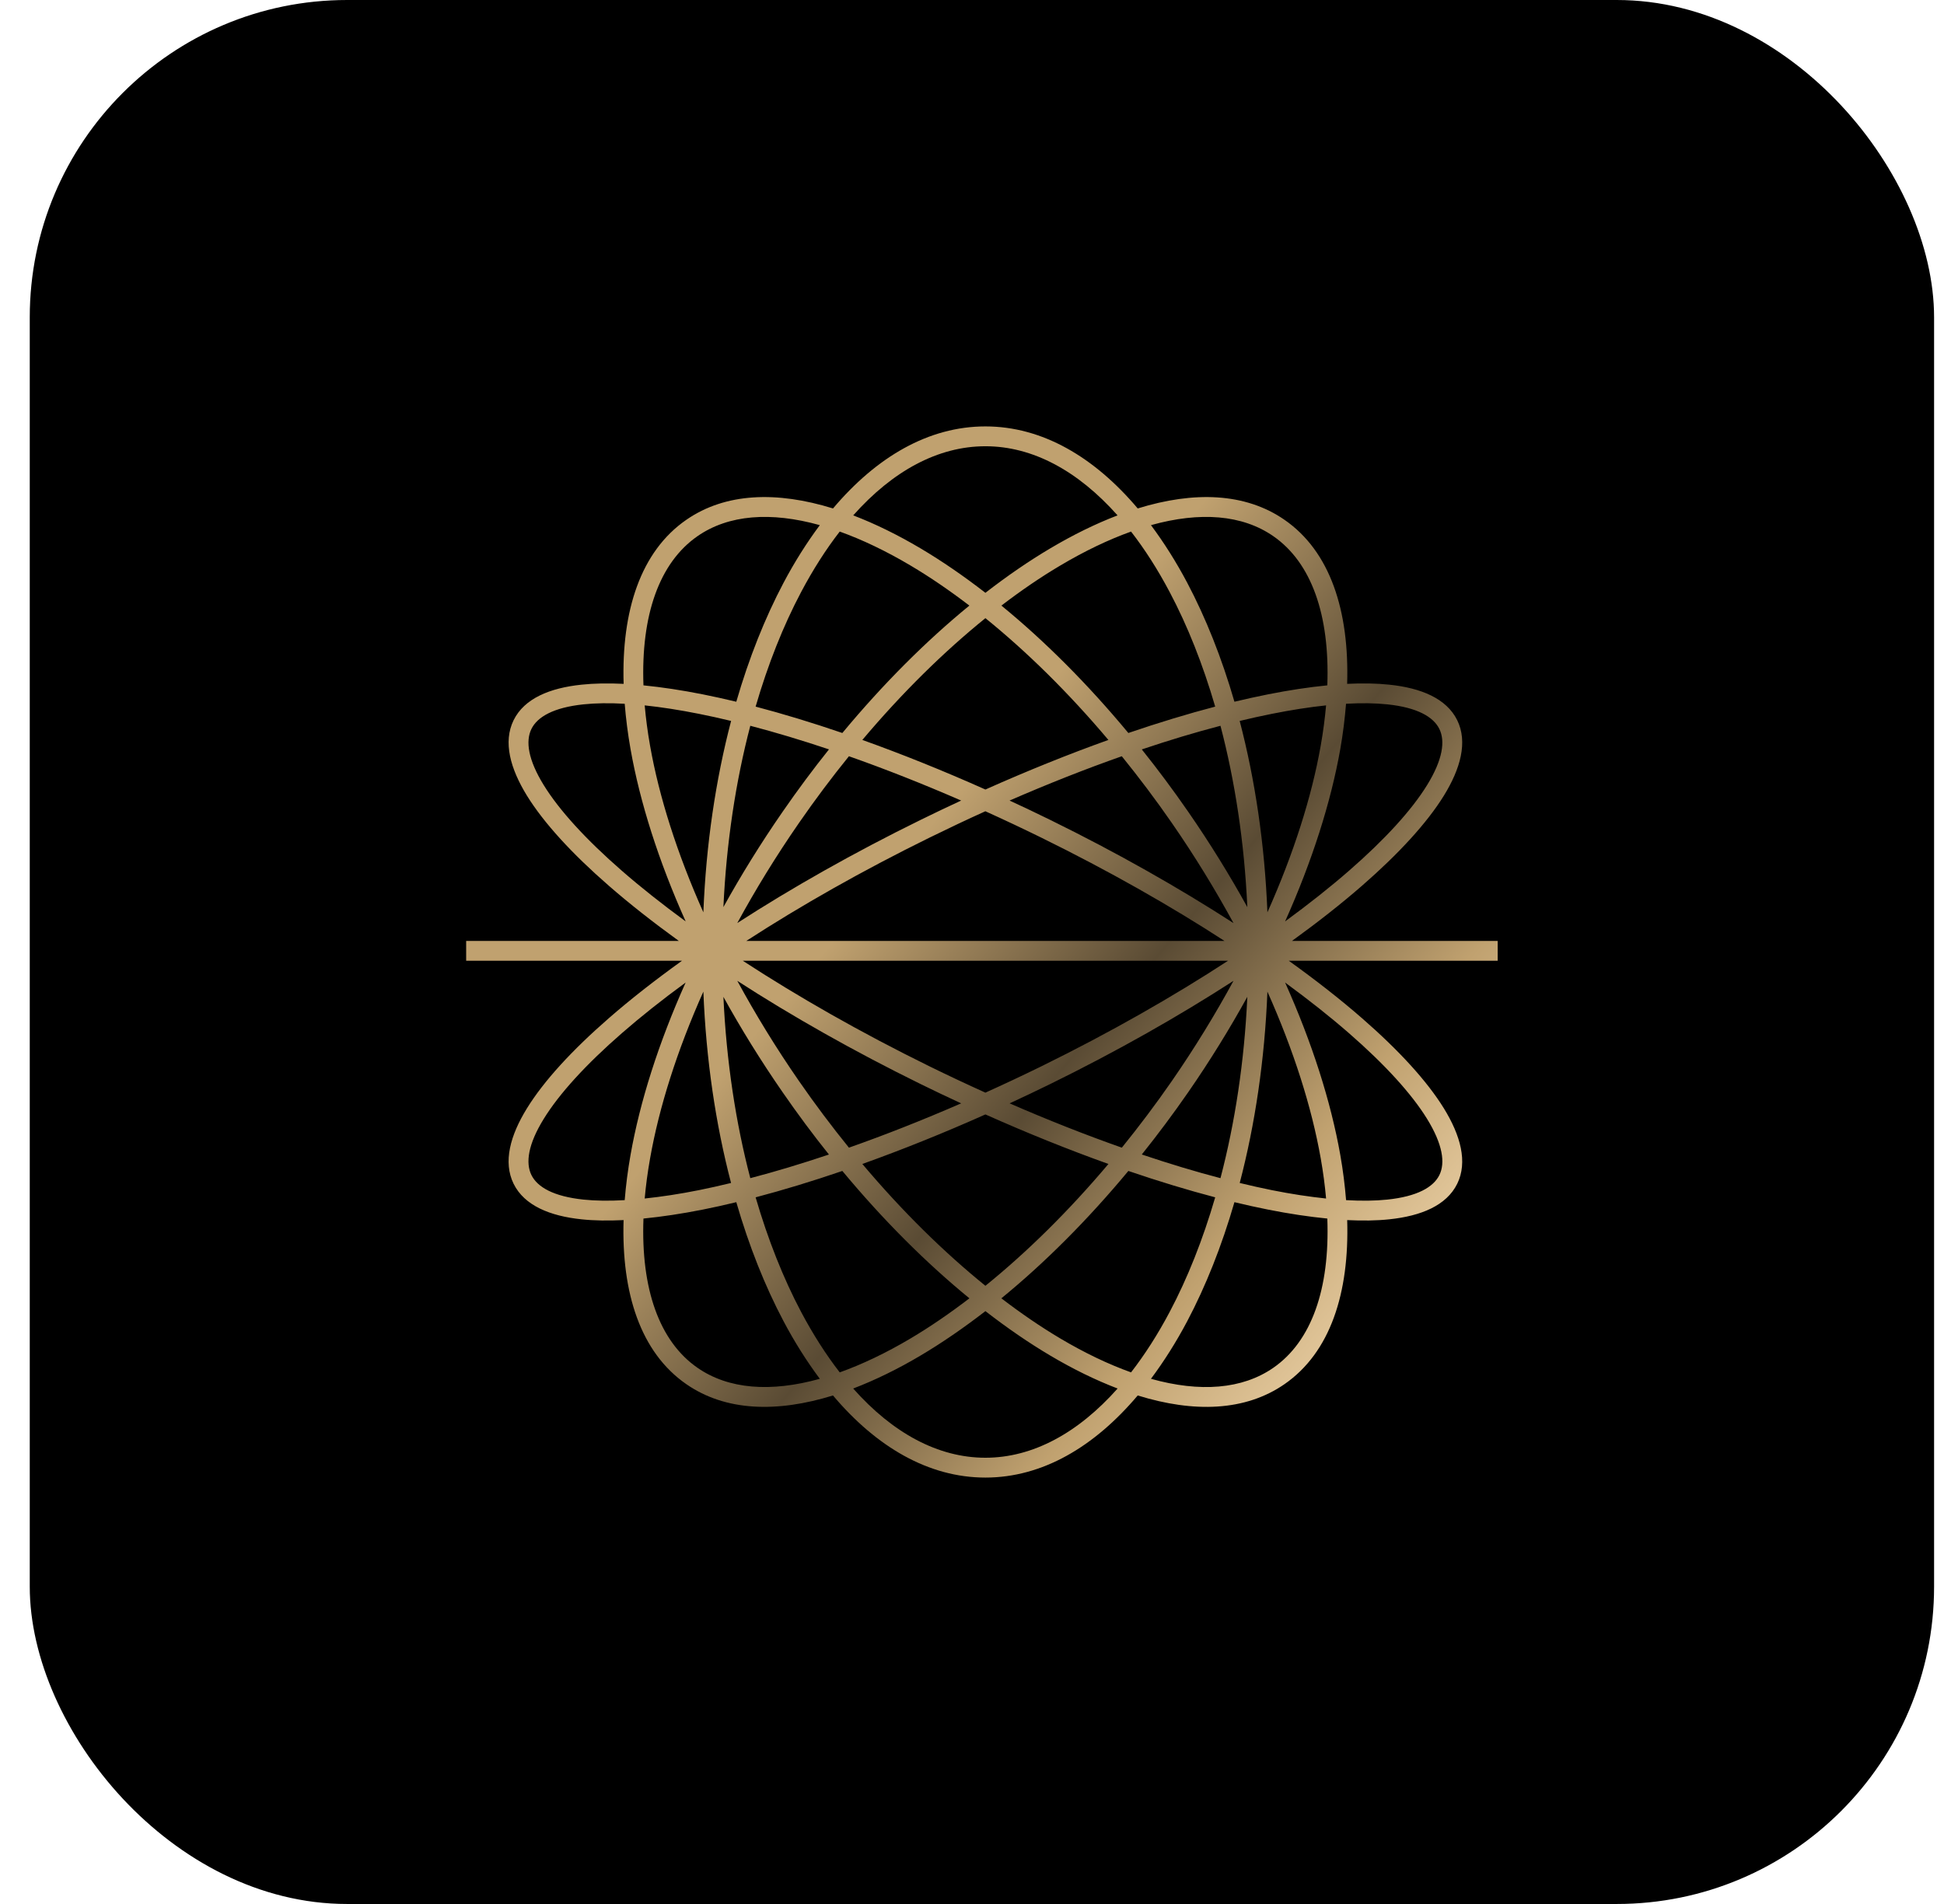
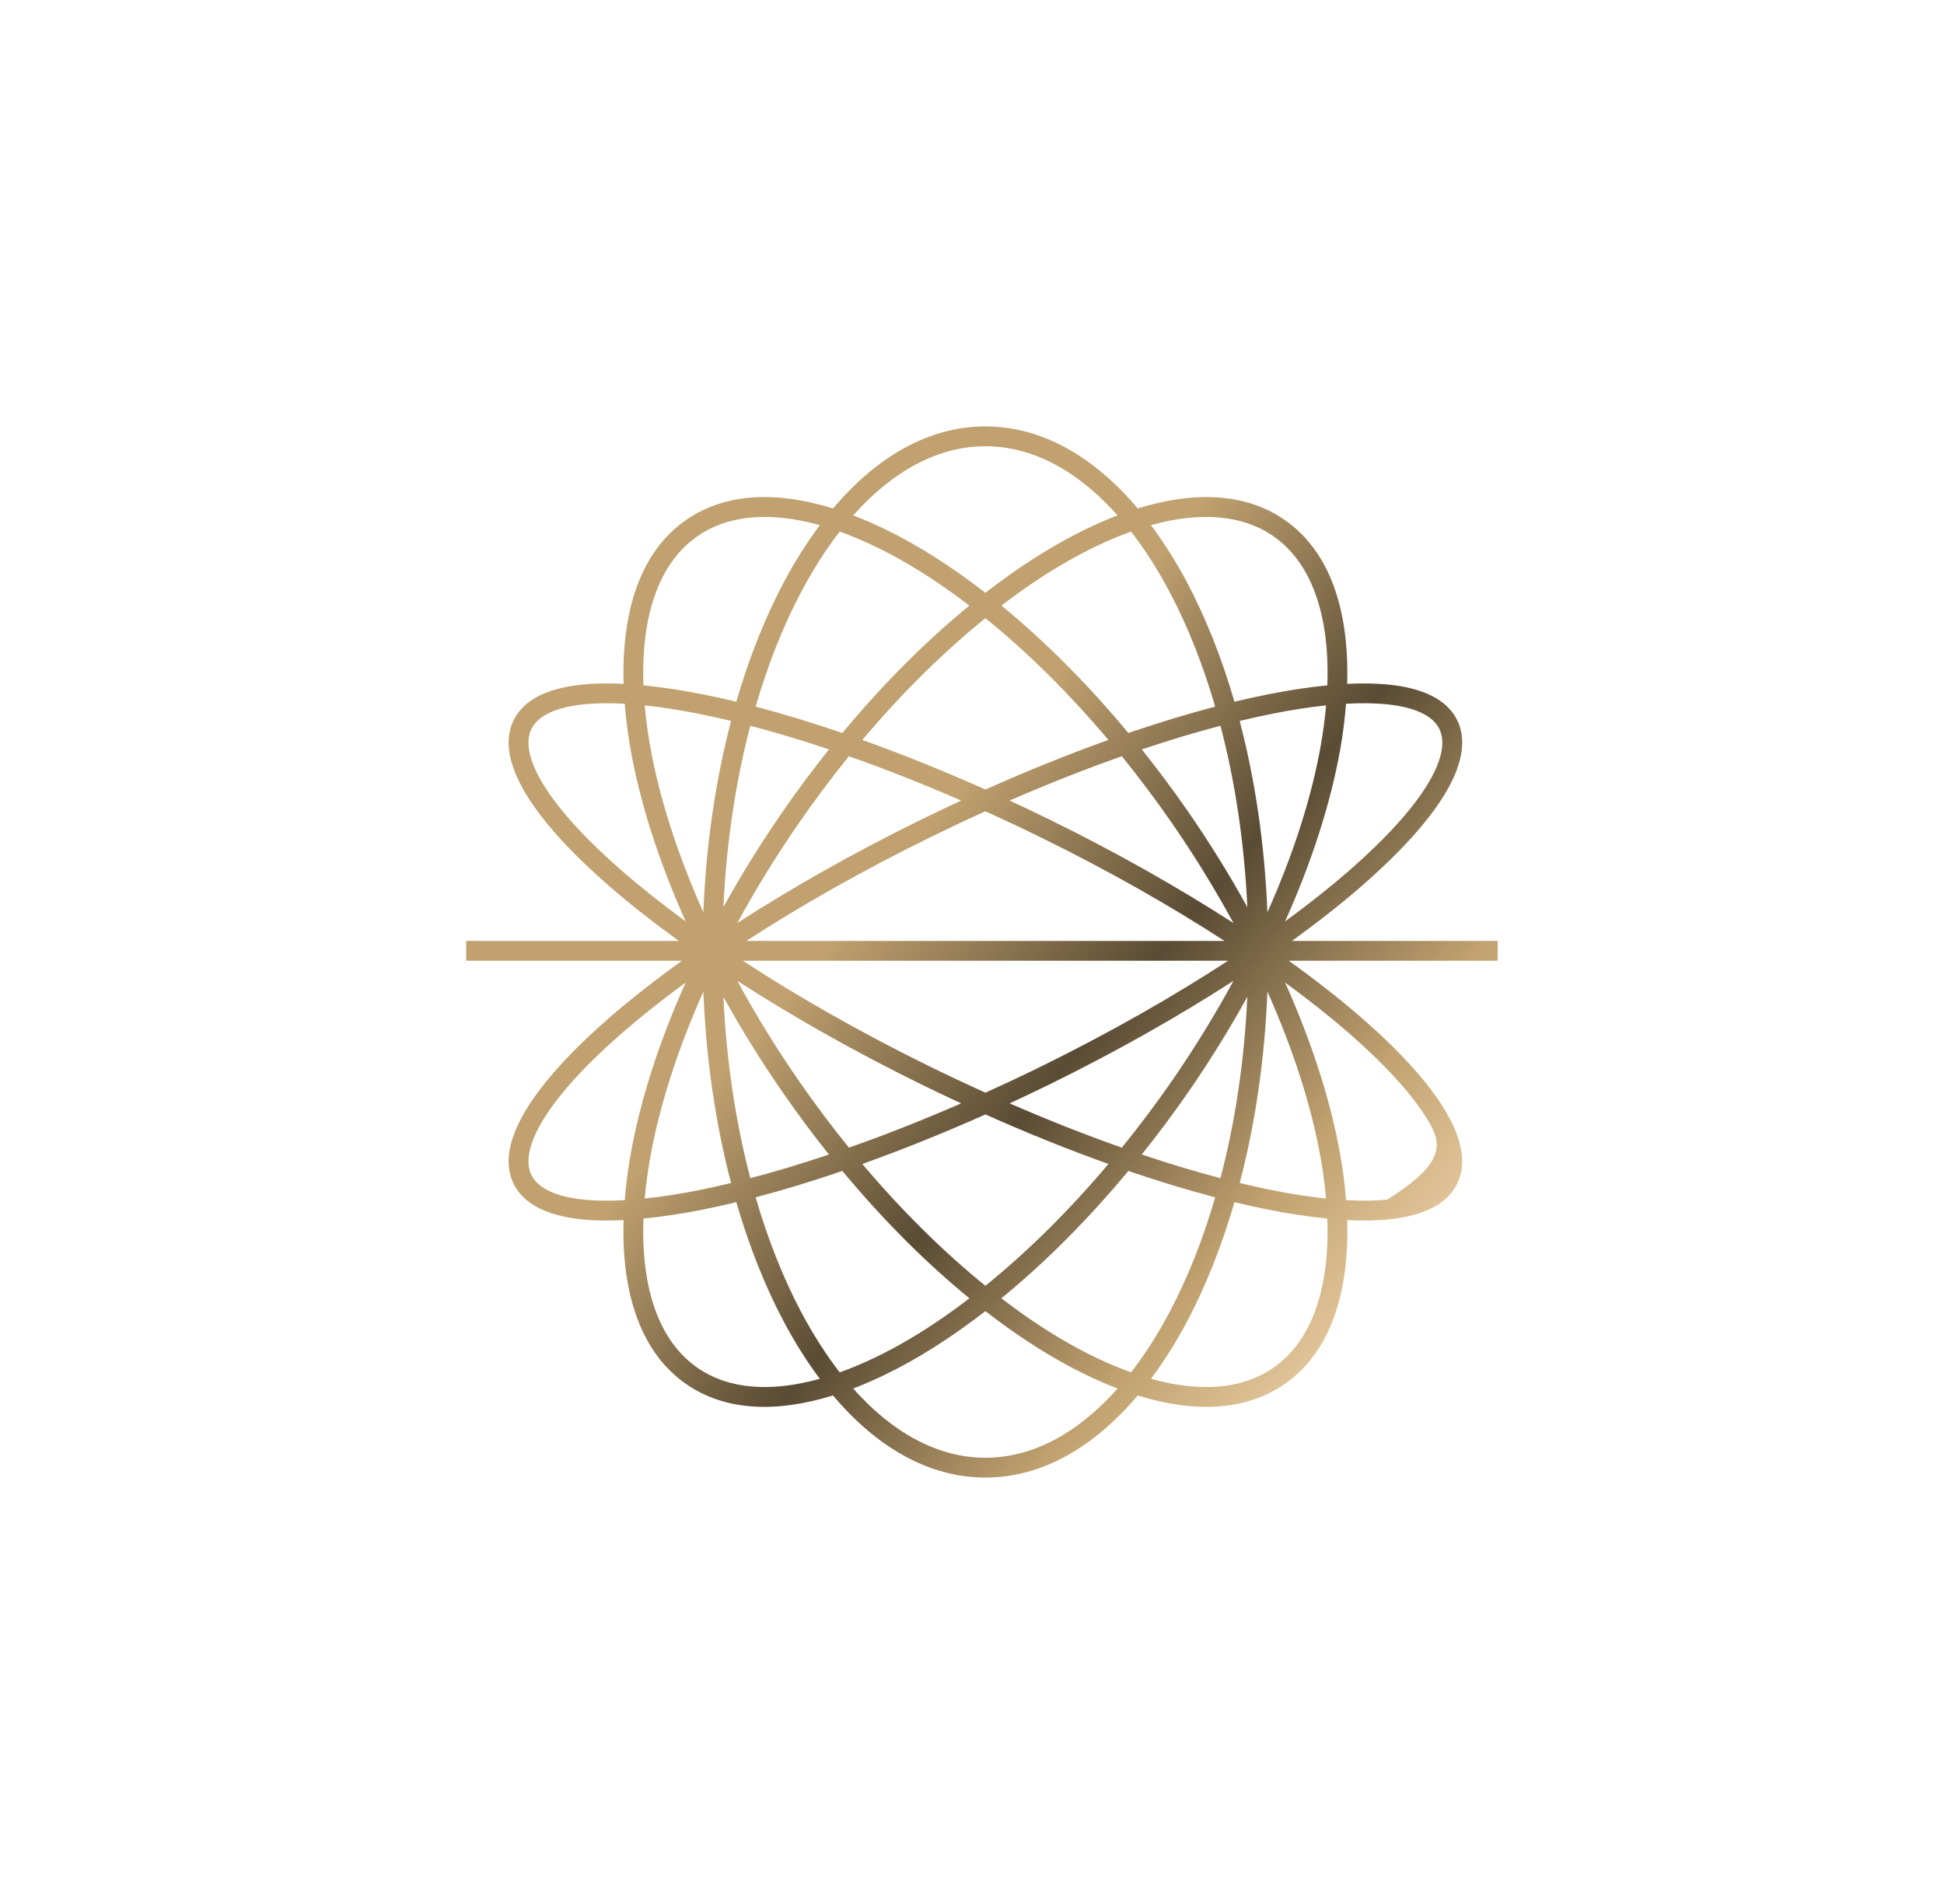
<svg xmlns="http://www.w3.org/2000/svg" width="49" height="48" viewBox="0 0 49 48" fill="none">
-   <rect x="0.75" width="48" height="48" rx="8" fill="black" />
-   <path d="M24.838 10.75C26.275 10.75 27.586 11.526 28.677 12.818C30.094 12.379 31.388 12.421 32.376 13.104C33.531 13.902 34.012 15.403 33.956 17.24C34.345 17.221 34.701 17.227 35.02 17.261C35.814 17.344 36.459 17.606 36.73 18.156C37 18.706 36.813 19.378 36.395 20.057C35.968 20.748 35.257 21.522 34.331 22.329C33.811 22.782 33.219 23.248 32.565 23.721H37.75V24.221H32.485C33.17 24.713 33.79 25.198 34.331 25.67C35.258 26.477 35.968 27.251 36.395 27.943C36.813 28.623 37 29.294 36.73 29.844C36.459 30.394 35.814 30.656 35.02 30.739C34.702 30.773 34.345 30.778 33.957 30.759C34.013 32.596 33.532 34.096 32.377 34.895C31.389 35.579 30.094 35.62 28.677 35.18C27.585 36.473 26.276 37.25 24.838 37.25C23.4 37.25 22.088 36.474 20.996 35.18C19.579 35.619 18.286 35.579 17.299 34.895C16.144 34.096 15.662 32.596 15.718 30.759C15.33 30.778 14.974 30.773 14.655 30.739C13.862 30.656 13.217 30.393 12.946 29.844C12.676 29.294 12.862 28.623 13.281 27.943C13.708 27.251 14.418 26.477 15.345 25.67C15.886 25.198 16.505 24.713 17.19 24.221H11.75V23.721H17.11C16.457 23.248 15.865 22.782 15.345 22.329C14.418 21.522 13.708 20.748 13.281 20.057C12.863 19.377 12.676 18.706 12.946 18.156C13.217 17.606 13.862 17.344 14.655 17.261C14.974 17.227 15.33 17.221 15.719 17.24C15.663 15.403 16.145 13.902 17.3 13.104C18.287 12.421 19.581 12.379 20.997 12.818C22.089 11.525 23.4 10.75 24.838 10.75ZM24.838 33.054C24.288 33.479 23.741 33.855 23.203 34.174C22.63 34.514 22.059 34.793 21.505 35.005C22.501 36.128 23.644 36.75 24.838 36.75C26.031 36.75 27.174 36.127 28.17 35.005C27.616 34.793 27.045 34.514 26.472 34.174C25.933 33.855 25.387 33.479 24.838 33.054ZM18.559 30.307C18.269 30.377 17.988 30.44 17.715 30.494C17.183 30.6 16.682 30.674 16.219 30.72C16.153 32.49 16.617 33.816 17.583 34.484C18.362 35.023 19.425 35.106 20.664 34.76C20.337 34.322 20.03 33.837 19.751 33.31C19.281 32.422 18.879 31.412 18.559 30.307ZM31.115 30.307C30.795 31.411 30.393 32.422 29.924 33.31C29.645 33.837 29.338 34.322 29.011 34.76C30.25 35.107 31.314 35.023 32.093 34.484C33.059 33.816 33.522 32.49 33.456 30.72C32.993 30.674 32.492 30.6 31.961 30.494C31.688 30.44 31.405 30.377 31.115 30.307ZM21.232 29.52C20.47 29.781 19.737 30.003 19.046 30.185C19.357 31.252 19.743 32.224 20.193 33.075C20.494 33.642 20.82 34.152 21.166 34.598C21.732 34.395 22.33 34.111 22.949 33.744C23.438 33.454 23.934 33.114 24.435 32.731C23.35 31.844 22.265 30.763 21.232 29.52ZM28.441 29.52C27.409 30.763 26.325 31.844 25.24 32.731C25.741 33.114 26.238 33.454 26.727 33.744C27.345 34.111 27.943 34.395 28.509 34.598C28.855 34.151 29.182 33.643 29.482 33.075C29.933 32.224 30.319 31.252 30.63 30.185C29.938 30.003 29.205 29.781 28.441 29.52ZM24.838 28.095C23.772 28.571 22.731 28.988 21.736 29.344C22.742 30.537 23.794 31.57 24.838 32.415C25.882 31.57 26.933 30.537 27.939 29.344C26.944 28.988 25.904 28.571 24.838 28.095ZM17.282 24.77C16.689 25.204 16.15 25.632 15.674 26.047C14.765 26.839 14.095 27.575 13.706 28.206C13.309 28.849 13.244 29.316 13.395 29.623C13.546 29.93 13.955 30.163 14.707 30.242C15.012 30.274 15.359 30.278 15.746 30.256C15.776 29.887 15.824 29.506 15.893 29.116C16.13 27.772 16.599 26.296 17.282 24.77ZM32.392 24.77C33.075 26.296 33.545 27.772 33.783 29.116C33.852 29.506 33.899 29.887 33.929 30.256C34.316 30.278 34.664 30.274 34.969 30.242C35.721 30.163 36.13 29.93 36.281 29.623C36.432 29.316 36.366 28.849 35.97 28.206C35.581 27.575 34.911 26.839 34.002 26.047C33.526 25.632 32.986 25.205 32.392 24.77ZM17.729 24.999C17.067 26.482 16.614 27.911 16.386 29.203C16.324 29.553 16.279 29.89 16.25 30.215C16.67 30.171 17.127 30.102 17.617 30.004C17.879 29.952 18.149 29.89 18.427 29.823C18.04 28.347 17.797 26.718 17.729 24.999ZM31.946 24.999C31.878 26.718 31.635 28.347 31.248 29.823C31.526 29.89 31.796 29.952 32.058 30.004C32.547 30.102 33.005 30.171 33.425 30.215C33.396 29.89 33.352 29.553 33.29 29.203C33.062 27.911 32.608 26.482 31.946 24.999ZM18.234 25.131C18.31 26.764 18.546 28.306 18.912 29.702C19.54 29.538 20.203 29.338 20.894 29.106C20.494 28.607 20.104 28.082 19.727 27.536C19.175 26.739 18.677 25.933 18.234 25.131ZM31.44 25.13C30.997 25.932 30.501 26.739 29.949 27.536C29.571 28.082 29.18 28.605 28.78 29.105C29.472 29.338 30.135 29.538 30.763 29.702C31.129 28.306 31.365 26.763 31.44 25.13ZM18.584 24.727C19.04 25.566 19.557 26.413 20.138 27.252C20.545 27.84 20.967 28.401 21.398 28.933C22.304 28.614 23.252 28.24 24.227 27.816C23.887 27.659 23.545 27.497 23.202 27.328C21.514 26.498 19.954 25.613 18.584 24.727ZM31.091 24.727C29.721 25.613 28.162 26.499 26.474 27.328C26.13 27.497 25.788 27.659 25.448 27.816C26.422 28.24 27.371 28.614 28.277 28.933C28.708 28.4 29.131 27.84 29.538 27.252C30.118 26.413 30.635 25.566 31.091 24.727ZM18.723 24.221C20.105 25.123 21.694 26.03 23.423 26.88C23.898 27.113 24.371 27.335 24.838 27.546C25.305 27.335 25.778 27.113 26.253 26.88C27.982 26.03 29.571 25.123 30.953 24.221H18.723ZM24.837 20.452C24.37 20.663 23.898 20.887 23.423 21.12C21.731 21.952 20.173 22.838 18.811 23.721H30.864C29.503 22.837 27.945 21.952 26.253 21.12C25.777 20.886 25.305 20.664 24.837 20.452ZM28.276 19.065C27.37 19.384 26.422 19.758 25.447 20.182C25.787 20.339 26.13 20.502 26.474 20.671C28.162 21.5 29.721 22.386 31.091 23.271C30.635 22.433 30.118 21.586 29.538 20.748C29.131 20.159 28.707 19.598 28.276 19.065ZM21.398 19.065C20.966 19.598 20.545 20.159 20.138 20.748C19.558 21.586 19.04 22.432 18.584 23.27C19.954 22.385 21.514 21.5 23.202 20.671C23.546 20.502 23.888 20.339 24.227 20.182C23.253 19.758 22.304 19.384 21.398 19.065ZM15.746 17.742C15.359 17.72 15.012 17.725 14.707 17.757C13.955 17.836 13.546 18.07 13.395 18.377C13.244 18.684 13.309 19.151 13.706 19.794C14.095 20.425 14.765 21.16 15.674 21.952C16.15 22.367 16.689 22.794 17.283 23.229C16.6 21.703 16.13 20.227 15.893 18.884C15.824 18.494 15.776 18.112 15.746 17.742ZM34.969 17.757C34.664 17.725 34.315 17.72 33.928 17.742C33.898 18.112 33.852 18.494 33.783 18.884C33.545 20.228 33.075 21.703 32.392 23.229C32.986 22.794 33.526 22.367 34.002 21.952C34.911 21.16 35.581 20.425 35.97 19.794C36.367 19.15 36.431 18.684 36.28 18.377C36.129 18.07 35.721 17.836 34.969 17.757ZM16.25 17.783C16.279 18.108 16.323 18.447 16.385 18.797C16.613 20.089 17.067 21.517 17.729 23C17.797 21.281 18.041 19.651 18.428 18.175C18.15 18.108 17.88 18.048 17.618 17.996C17.128 17.898 16.67 17.827 16.25 17.783ZM33.425 17.783C33.005 17.827 32.547 17.898 32.058 17.996C31.796 18.048 31.525 18.108 31.247 18.175C31.634 19.651 31.878 21.281 31.946 23C32.608 21.517 33.062 20.089 33.29 18.797C33.352 18.447 33.396 18.108 33.425 17.783ZM30.763 18.297C30.135 18.461 29.471 18.66 28.78 18.893C29.18 19.393 29.571 19.917 29.949 20.464C30.501 21.261 30.997 22.067 31.44 22.869C31.365 21.236 31.129 19.693 30.763 18.297ZM18.912 18.297C18.546 19.693 18.31 21.235 18.234 22.868C18.677 22.067 19.175 21.261 19.727 20.464C20.105 19.917 20.495 19.392 20.895 18.892C20.203 18.66 19.54 18.461 18.912 18.297ZM24.838 15.584C23.794 16.428 22.742 17.461 21.736 18.654C22.731 19.01 23.772 19.428 24.838 19.904C25.904 19.428 26.944 19.01 27.938 18.654C26.932 17.461 25.881 16.428 24.838 15.584ZM21.166 13.401C20.819 13.848 20.494 14.357 20.193 14.925C19.743 15.775 19.356 16.748 19.046 17.814C19.737 17.996 20.47 18.218 21.232 18.479C22.264 17.236 23.349 16.154 24.434 15.267C23.933 14.884 23.437 14.545 22.949 14.256C22.33 13.889 21.732 13.604 21.166 13.401ZM28.509 13.401C27.943 13.604 27.345 13.889 26.727 14.256C26.238 14.545 25.742 14.884 25.241 15.267C26.325 16.154 27.41 17.236 28.441 18.479C29.205 18.218 29.938 17.996 30.63 17.814C30.319 16.748 29.933 15.775 29.482 14.925C29.182 14.357 28.856 13.848 28.509 13.401ZM20.664 13.239C19.426 12.893 18.363 12.976 17.584 13.515C16.618 14.183 16.154 15.508 16.219 17.278C16.682 17.324 17.183 17.399 17.715 17.505C17.987 17.559 18.269 17.622 18.559 17.691C18.879 16.587 19.282 15.577 19.751 14.69C20.03 14.163 20.337 13.678 20.664 13.239ZM32.092 13.515C31.313 12.976 30.25 12.893 29.011 13.239C29.338 13.678 29.645 14.163 29.924 14.69C30.393 15.577 30.795 16.587 31.115 17.691C31.405 17.622 31.687 17.559 31.96 17.505C32.492 17.399 32.993 17.324 33.456 17.278C33.521 15.508 33.058 14.183 32.092 13.515ZM24.838 11.25C23.645 11.25 22.502 11.871 21.506 12.993C22.061 13.205 22.63 13.485 23.204 13.825C23.742 14.144 24.289 14.52 24.838 14.945C25.387 14.52 25.933 14.144 26.472 13.825C27.045 13.485 27.614 13.205 28.169 12.993C27.173 11.872 26.031 11.25 24.838 11.25Z" fill="url(#paint0_linear_4129_3885)" />
+   <path d="M24.838 10.75C26.275 10.75 27.586 11.526 28.677 12.818C30.094 12.379 31.388 12.421 32.376 13.104C33.531 13.902 34.012 15.403 33.956 17.24C34.345 17.221 34.701 17.227 35.02 17.261C35.814 17.344 36.459 17.606 36.73 18.156C37 18.706 36.813 19.378 36.395 20.057C35.968 20.748 35.257 21.522 34.331 22.329C33.811 22.782 33.219 23.248 32.565 23.721H37.75V24.221H32.485C33.17 24.713 33.79 25.198 34.331 25.67C35.258 26.477 35.968 27.251 36.395 27.943C36.813 28.623 37 29.294 36.73 29.844C36.459 30.394 35.814 30.656 35.02 30.739C34.702 30.773 34.345 30.778 33.957 30.759C34.013 32.596 33.532 34.096 32.377 34.895C31.389 35.579 30.094 35.62 28.677 35.18C27.585 36.473 26.276 37.25 24.838 37.25C23.4 37.25 22.088 36.474 20.996 35.18C19.579 35.619 18.286 35.579 17.299 34.895C16.144 34.096 15.662 32.596 15.718 30.759C15.33 30.778 14.974 30.773 14.655 30.739C13.862 30.656 13.217 30.393 12.946 29.844C12.676 29.294 12.862 28.623 13.281 27.943C13.708 27.251 14.418 26.477 15.345 25.67C15.886 25.198 16.505 24.713 17.19 24.221H11.75V23.721H17.11C16.457 23.248 15.865 22.782 15.345 22.329C14.418 21.522 13.708 20.748 13.281 20.057C12.863 19.377 12.676 18.706 12.946 18.156C13.217 17.606 13.862 17.344 14.655 17.261C14.974 17.227 15.33 17.221 15.719 17.24C15.663 15.403 16.145 13.902 17.3 13.104C18.287 12.421 19.581 12.379 20.997 12.818C22.089 11.525 23.4 10.75 24.838 10.75ZM24.838 33.054C24.288 33.479 23.741 33.855 23.203 34.174C22.63 34.514 22.059 34.793 21.505 35.005C22.501 36.128 23.644 36.75 24.838 36.75C26.031 36.75 27.174 36.127 28.17 35.005C27.616 34.793 27.045 34.514 26.472 34.174C25.933 33.855 25.387 33.479 24.838 33.054ZM18.559 30.307C18.269 30.377 17.988 30.44 17.715 30.494C17.183 30.6 16.682 30.674 16.219 30.72C16.153 32.49 16.617 33.816 17.583 34.484C18.362 35.023 19.425 35.106 20.664 34.76C20.337 34.322 20.03 33.837 19.751 33.31C19.281 32.422 18.879 31.412 18.559 30.307ZM31.115 30.307C30.795 31.411 30.393 32.422 29.924 33.31C29.645 33.837 29.338 34.322 29.011 34.76C30.25 35.107 31.314 35.023 32.093 34.484C33.059 33.816 33.522 32.49 33.456 30.72C32.993 30.674 32.492 30.6 31.961 30.494C31.688 30.44 31.405 30.377 31.115 30.307ZM21.232 29.52C20.47 29.781 19.737 30.003 19.046 30.185C19.357 31.252 19.743 32.224 20.193 33.075C20.494 33.642 20.82 34.152 21.166 34.598C21.732 34.395 22.33 34.111 22.949 33.744C23.438 33.454 23.934 33.114 24.435 32.731C23.35 31.844 22.265 30.763 21.232 29.52ZM28.441 29.52C27.409 30.763 26.325 31.844 25.24 32.731C25.741 33.114 26.238 33.454 26.727 33.744C27.345 34.111 27.943 34.395 28.509 34.598C28.855 34.151 29.182 33.643 29.482 33.075C29.933 32.224 30.319 31.252 30.63 30.185C29.938 30.003 29.205 29.781 28.441 29.52ZM24.838 28.095C23.772 28.571 22.731 28.988 21.736 29.344C22.742 30.537 23.794 31.57 24.838 32.415C25.882 31.57 26.933 30.537 27.939 29.344C26.944 28.988 25.904 28.571 24.838 28.095ZM17.282 24.77C16.689 25.204 16.15 25.632 15.674 26.047C14.765 26.839 14.095 27.575 13.706 28.206C13.309 28.849 13.244 29.316 13.395 29.623C13.546 29.93 13.955 30.163 14.707 30.242C15.012 30.274 15.359 30.278 15.746 30.256C15.776 29.887 15.824 29.506 15.893 29.116C16.13 27.772 16.599 26.296 17.282 24.77ZM32.392 24.77C33.075 26.296 33.545 27.772 33.783 29.116C33.852 29.506 33.899 29.887 33.929 30.256C34.316 30.278 34.664 30.274 34.969 30.242C36.432 29.316 36.366 28.849 35.97 28.206C35.581 27.575 34.911 26.839 34.002 26.047C33.526 25.632 32.986 25.205 32.392 24.77ZM17.729 24.999C17.067 26.482 16.614 27.911 16.386 29.203C16.324 29.553 16.279 29.89 16.25 30.215C16.67 30.171 17.127 30.102 17.617 30.004C17.879 29.952 18.149 29.89 18.427 29.823C18.04 28.347 17.797 26.718 17.729 24.999ZM31.946 24.999C31.878 26.718 31.635 28.347 31.248 29.823C31.526 29.89 31.796 29.952 32.058 30.004C32.547 30.102 33.005 30.171 33.425 30.215C33.396 29.89 33.352 29.553 33.29 29.203C33.062 27.911 32.608 26.482 31.946 24.999ZM18.234 25.131C18.31 26.764 18.546 28.306 18.912 29.702C19.54 29.538 20.203 29.338 20.894 29.106C20.494 28.607 20.104 28.082 19.727 27.536C19.175 26.739 18.677 25.933 18.234 25.131ZM31.44 25.13C30.997 25.932 30.501 26.739 29.949 27.536C29.571 28.082 29.18 28.605 28.78 29.105C29.472 29.338 30.135 29.538 30.763 29.702C31.129 28.306 31.365 26.763 31.44 25.13ZM18.584 24.727C19.04 25.566 19.557 26.413 20.138 27.252C20.545 27.84 20.967 28.401 21.398 28.933C22.304 28.614 23.252 28.24 24.227 27.816C23.887 27.659 23.545 27.497 23.202 27.328C21.514 26.498 19.954 25.613 18.584 24.727ZM31.091 24.727C29.721 25.613 28.162 26.499 26.474 27.328C26.13 27.497 25.788 27.659 25.448 27.816C26.422 28.24 27.371 28.614 28.277 28.933C28.708 28.4 29.131 27.84 29.538 27.252C30.118 26.413 30.635 25.566 31.091 24.727ZM18.723 24.221C20.105 25.123 21.694 26.03 23.423 26.88C23.898 27.113 24.371 27.335 24.838 27.546C25.305 27.335 25.778 27.113 26.253 26.88C27.982 26.03 29.571 25.123 30.953 24.221H18.723ZM24.837 20.452C24.37 20.663 23.898 20.887 23.423 21.12C21.731 21.952 20.173 22.838 18.811 23.721H30.864C29.503 22.837 27.945 21.952 26.253 21.12C25.777 20.886 25.305 20.664 24.837 20.452ZM28.276 19.065C27.37 19.384 26.422 19.758 25.447 20.182C25.787 20.339 26.13 20.502 26.474 20.671C28.162 21.5 29.721 22.386 31.091 23.271C30.635 22.433 30.118 21.586 29.538 20.748C29.131 20.159 28.707 19.598 28.276 19.065ZM21.398 19.065C20.966 19.598 20.545 20.159 20.138 20.748C19.558 21.586 19.04 22.432 18.584 23.27C19.954 22.385 21.514 21.5 23.202 20.671C23.546 20.502 23.888 20.339 24.227 20.182C23.253 19.758 22.304 19.384 21.398 19.065ZM15.746 17.742C15.359 17.72 15.012 17.725 14.707 17.757C13.955 17.836 13.546 18.07 13.395 18.377C13.244 18.684 13.309 19.151 13.706 19.794C14.095 20.425 14.765 21.16 15.674 21.952C16.15 22.367 16.689 22.794 17.283 23.229C16.6 21.703 16.13 20.227 15.893 18.884C15.824 18.494 15.776 18.112 15.746 17.742ZM34.969 17.757C34.664 17.725 34.315 17.72 33.928 17.742C33.898 18.112 33.852 18.494 33.783 18.884C33.545 20.228 33.075 21.703 32.392 23.229C32.986 22.794 33.526 22.367 34.002 21.952C34.911 21.16 35.581 20.425 35.97 19.794C36.367 19.15 36.431 18.684 36.28 18.377C36.129 18.07 35.721 17.836 34.969 17.757ZM16.25 17.783C16.279 18.108 16.323 18.447 16.385 18.797C16.613 20.089 17.067 21.517 17.729 23C17.797 21.281 18.041 19.651 18.428 18.175C18.15 18.108 17.88 18.048 17.618 17.996C17.128 17.898 16.67 17.827 16.25 17.783ZM33.425 17.783C33.005 17.827 32.547 17.898 32.058 17.996C31.796 18.048 31.525 18.108 31.247 18.175C31.634 19.651 31.878 21.281 31.946 23C32.608 21.517 33.062 20.089 33.29 18.797C33.352 18.447 33.396 18.108 33.425 17.783ZM30.763 18.297C30.135 18.461 29.471 18.66 28.78 18.893C29.18 19.393 29.571 19.917 29.949 20.464C30.501 21.261 30.997 22.067 31.44 22.869C31.365 21.236 31.129 19.693 30.763 18.297ZM18.912 18.297C18.546 19.693 18.31 21.235 18.234 22.868C18.677 22.067 19.175 21.261 19.727 20.464C20.105 19.917 20.495 19.392 20.895 18.892C20.203 18.66 19.54 18.461 18.912 18.297ZM24.838 15.584C23.794 16.428 22.742 17.461 21.736 18.654C22.731 19.01 23.772 19.428 24.838 19.904C25.904 19.428 26.944 19.01 27.938 18.654C26.932 17.461 25.881 16.428 24.838 15.584ZM21.166 13.401C20.819 13.848 20.494 14.357 20.193 14.925C19.743 15.775 19.356 16.748 19.046 17.814C19.737 17.996 20.47 18.218 21.232 18.479C22.264 17.236 23.349 16.154 24.434 15.267C23.933 14.884 23.437 14.545 22.949 14.256C22.33 13.889 21.732 13.604 21.166 13.401ZM28.509 13.401C27.943 13.604 27.345 13.889 26.727 14.256C26.238 14.545 25.742 14.884 25.241 15.267C26.325 16.154 27.41 17.236 28.441 18.479C29.205 18.218 29.938 17.996 30.63 17.814C30.319 16.748 29.933 15.775 29.482 14.925C29.182 14.357 28.856 13.848 28.509 13.401ZM20.664 13.239C19.426 12.893 18.363 12.976 17.584 13.515C16.618 14.183 16.154 15.508 16.219 17.278C16.682 17.324 17.183 17.399 17.715 17.505C17.987 17.559 18.269 17.622 18.559 17.691C18.879 16.587 19.282 15.577 19.751 14.69C20.03 14.163 20.337 13.678 20.664 13.239ZM32.092 13.515C31.313 12.976 30.25 12.893 29.011 13.239C29.338 13.678 29.645 14.163 29.924 14.69C30.393 15.577 30.795 16.587 31.115 17.691C31.405 17.622 31.687 17.559 31.96 17.505C32.492 17.399 32.993 17.324 33.456 17.278C33.521 15.508 33.058 14.183 32.092 13.515ZM24.838 11.25C23.645 11.25 22.502 11.871 21.506 12.993C22.061 13.205 22.63 13.485 23.204 13.825C23.742 14.144 24.289 14.52 24.838 14.945C25.387 14.52 25.933 14.144 26.472 13.825C27.045 13.485 27.614 13.205 28.169 12.993C27.173 11.872 26.031 11.25 24.838 11.25Z" fill="url(#paint0_linear_4129_3885)" />
  <defs>
    <linearGradient id="paint0_linear_4129_3885" x1="22.785" y1="10.741" x2="41.619" y2="26.614" gradientUnits="userSpaceOnUse">
      <stop offset="0.284" stop-color="#C0A16F" />
      <stop offset="0.548" stop-color="#5A4B34" />
      <stop offset="0.793" stop-color="#C0A16F" />
      <stop offset="1" stop-color="#EED4AA" />
    </linearGradient>
  </defs>
</svg>